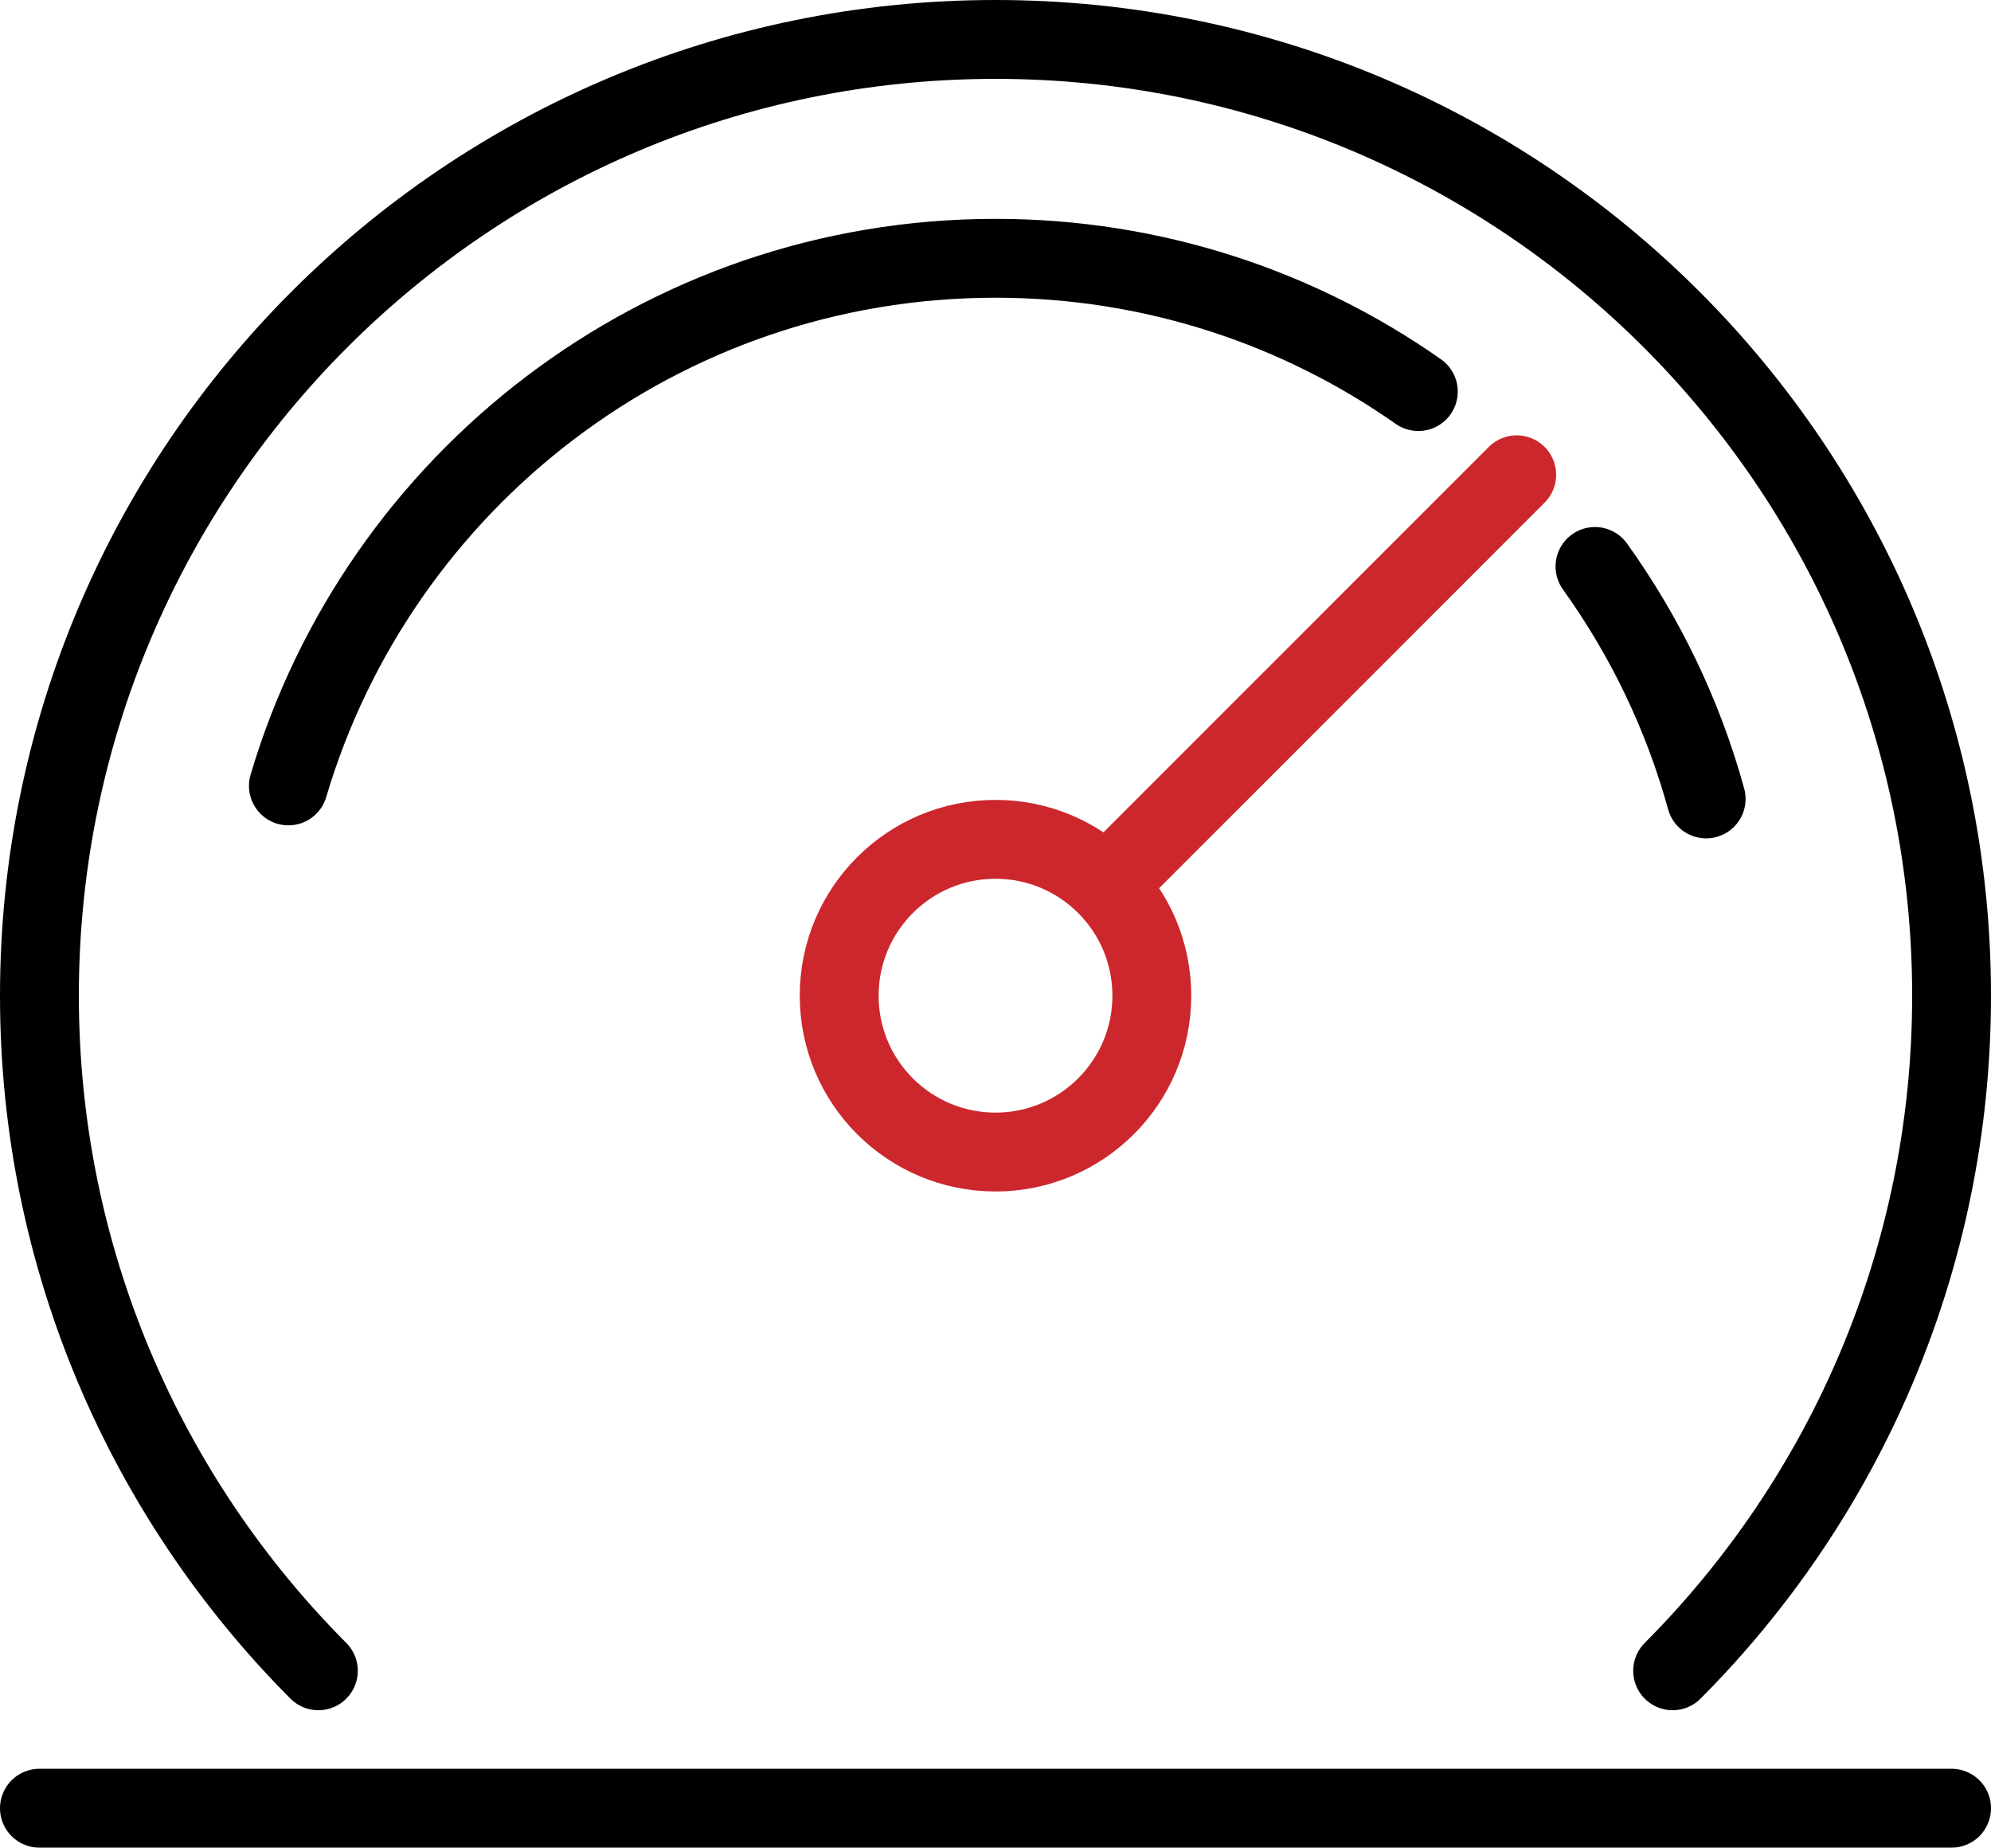
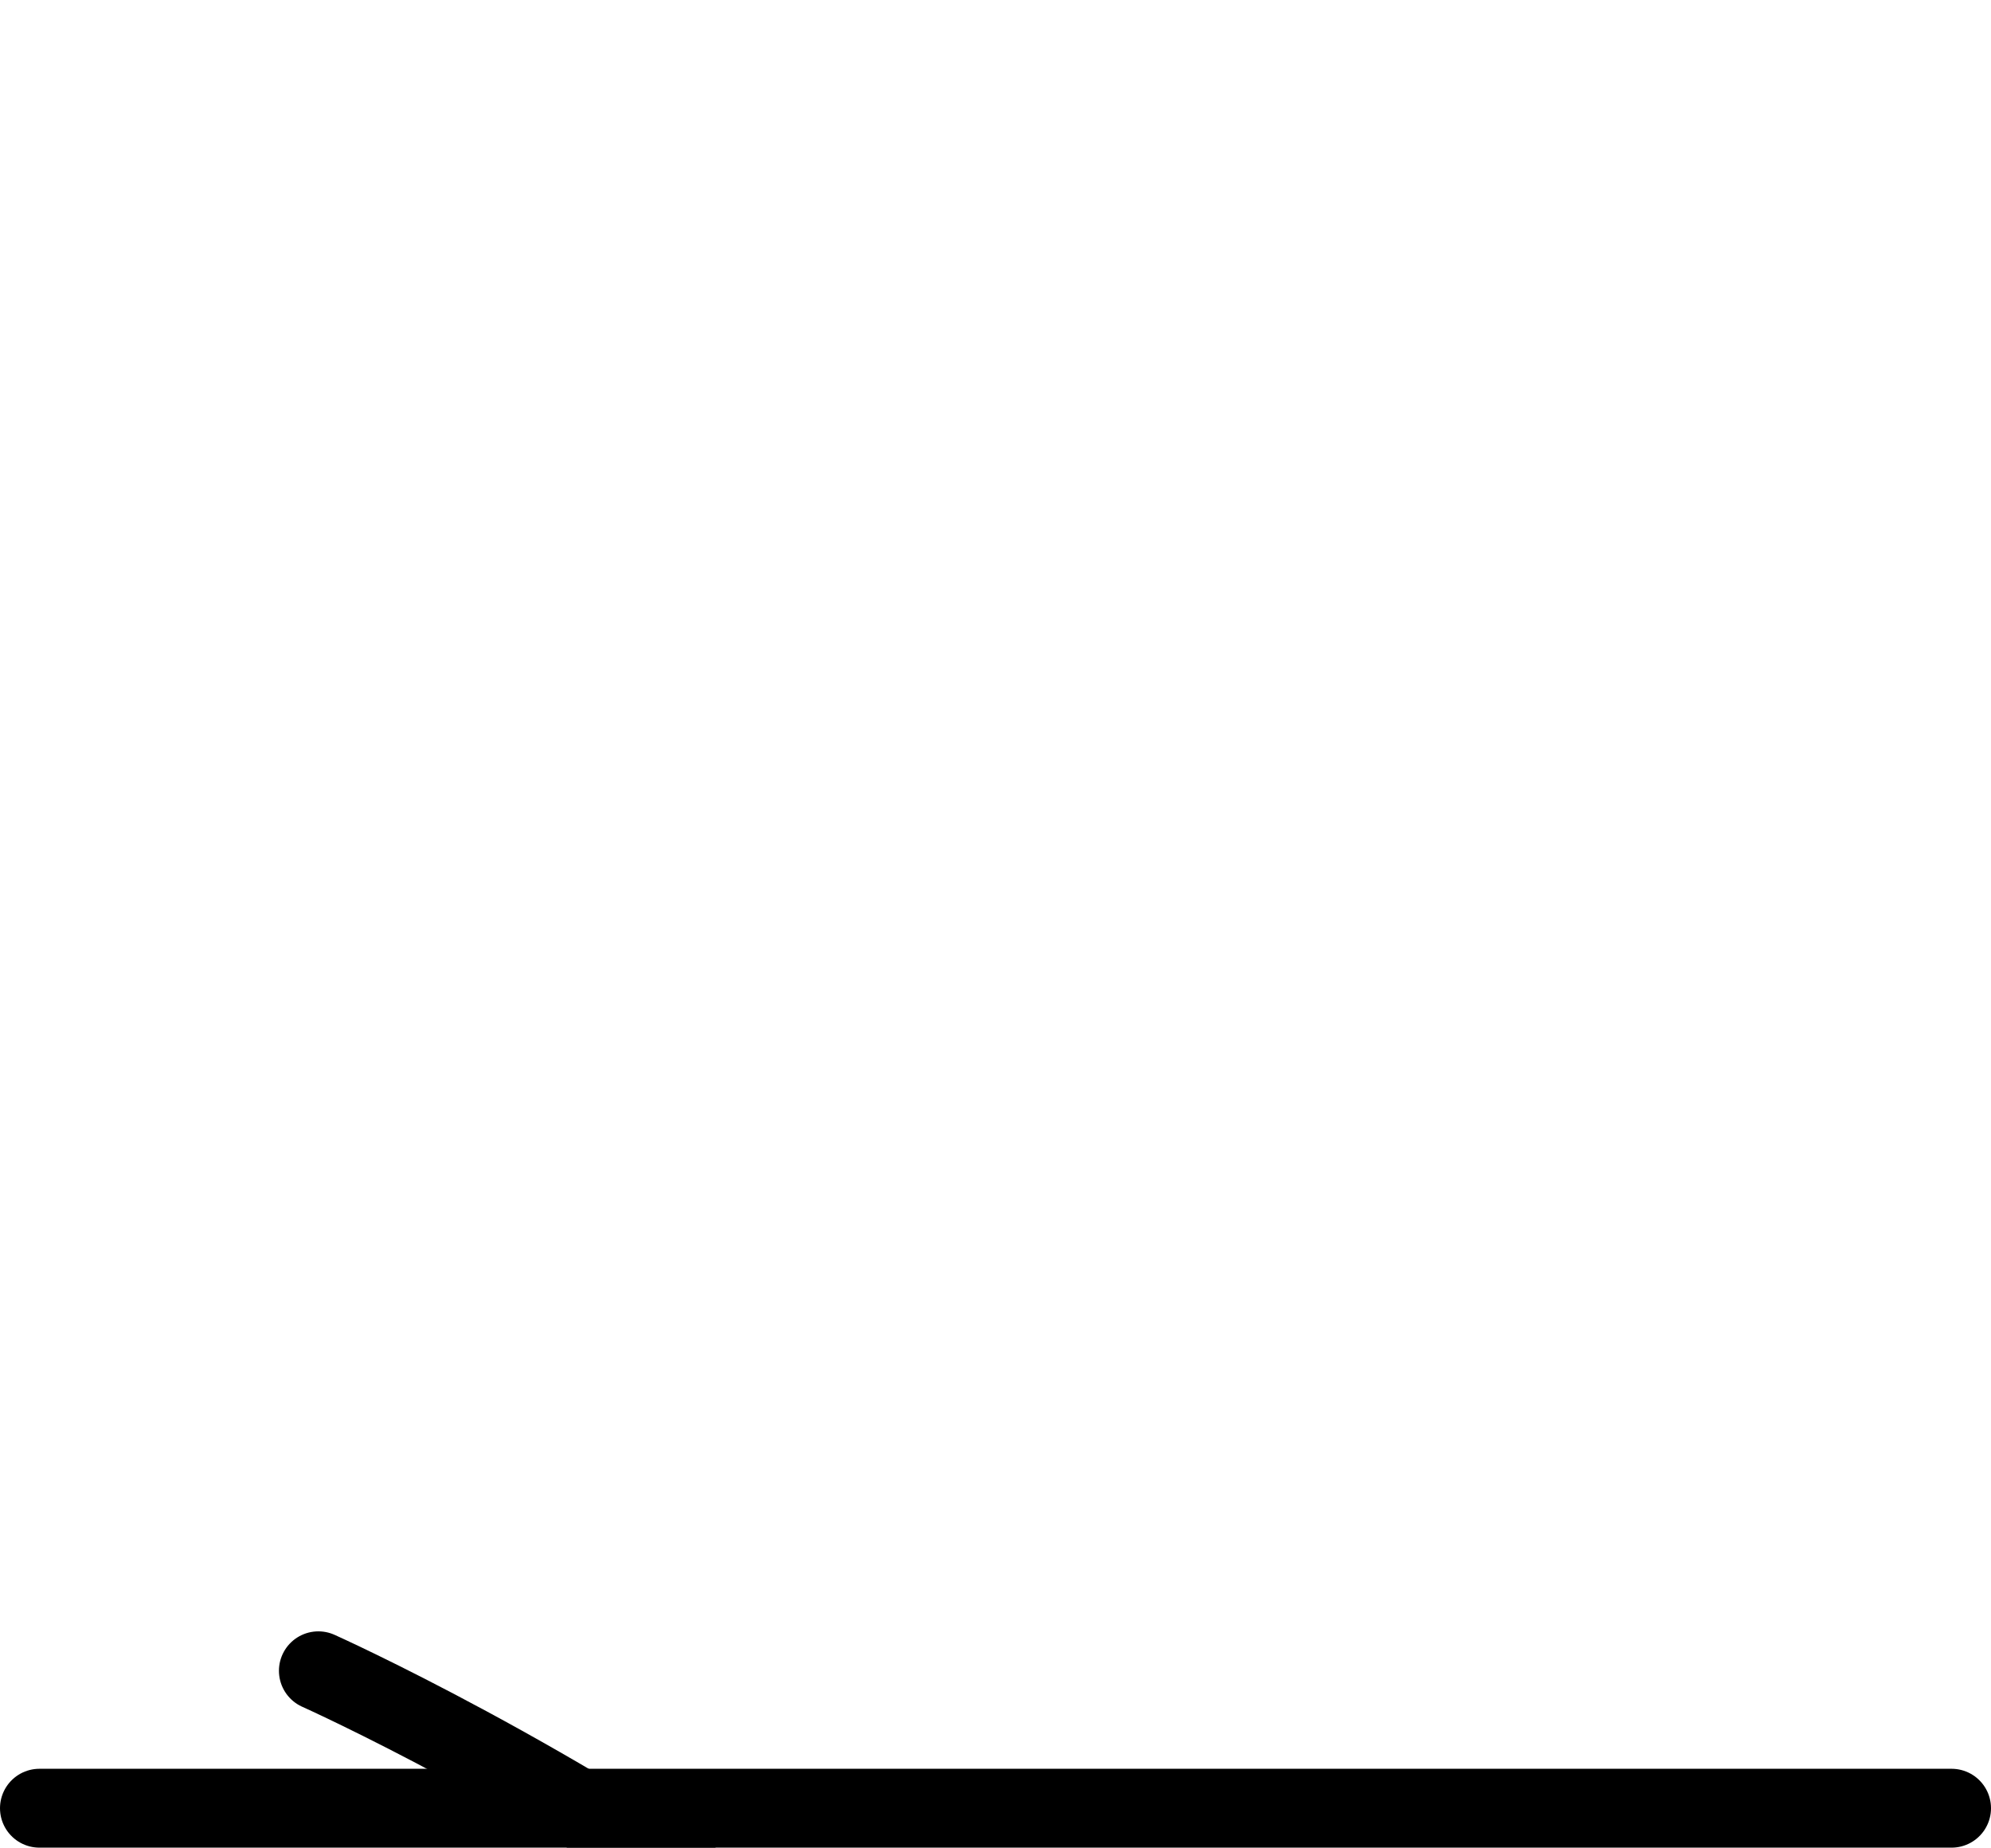
<svg xmlns="http://www.w3.org/2000/svg" id="_图层_2" data-name="图层 2" viewBox="0 0 101 93.71">
  <defs>
    <style>
      .cls-1 {
        stroke: #000;
      }

      .cls-1, .cls-2 {
        fill: none;
        stroke-linecap: round;
        stroke-miterlimit: 10;
        stroke-width: 4px;
      }

      .cls-2 {
        stroke: #cc272c;
      }
    </style>
  </defs>
  <g id="_图层_1-2" data-name="图层 1">
    <g id="_36-仪表" data-name="36-仪表">
-       <path class="cls-1" d="M86.55,40.52c-1.18-4.29-3.11-8.26-5.64-11.79" />
-       <path class="cls-1" d="M14.63,39.86c4.58-15.47,18.9-26.76,35.87-26.76,7.98,0,15.38,2.5,21.45,6.76" />
-       <path class="cls-1" d="M16.15,84.74C7.41,75.97,2,63.86,2,50.5,2,23.71,23.71,2,50.5,2s48.5,21.71,48.5,48.5c0,13.36-5.41,25.47-14.15,34.24" />
-       <circle class="cls-2" cx="50.5" cy="50.5" r="7.93" />
-       <line class="cls-2" x1="76.94" y1="24.08" x2="56.52" y2="44.5" />
+       <path class="cls-1" d="M16.15,84.74s48.5,21.71,48.5,48.5c0,13.36-5.41,25.47-14.15,34.24" />
      <line class="cls-1" x1="2" y1="91.71" x2="99" y2="91.71" />
    </g>
  </g>
</svg>